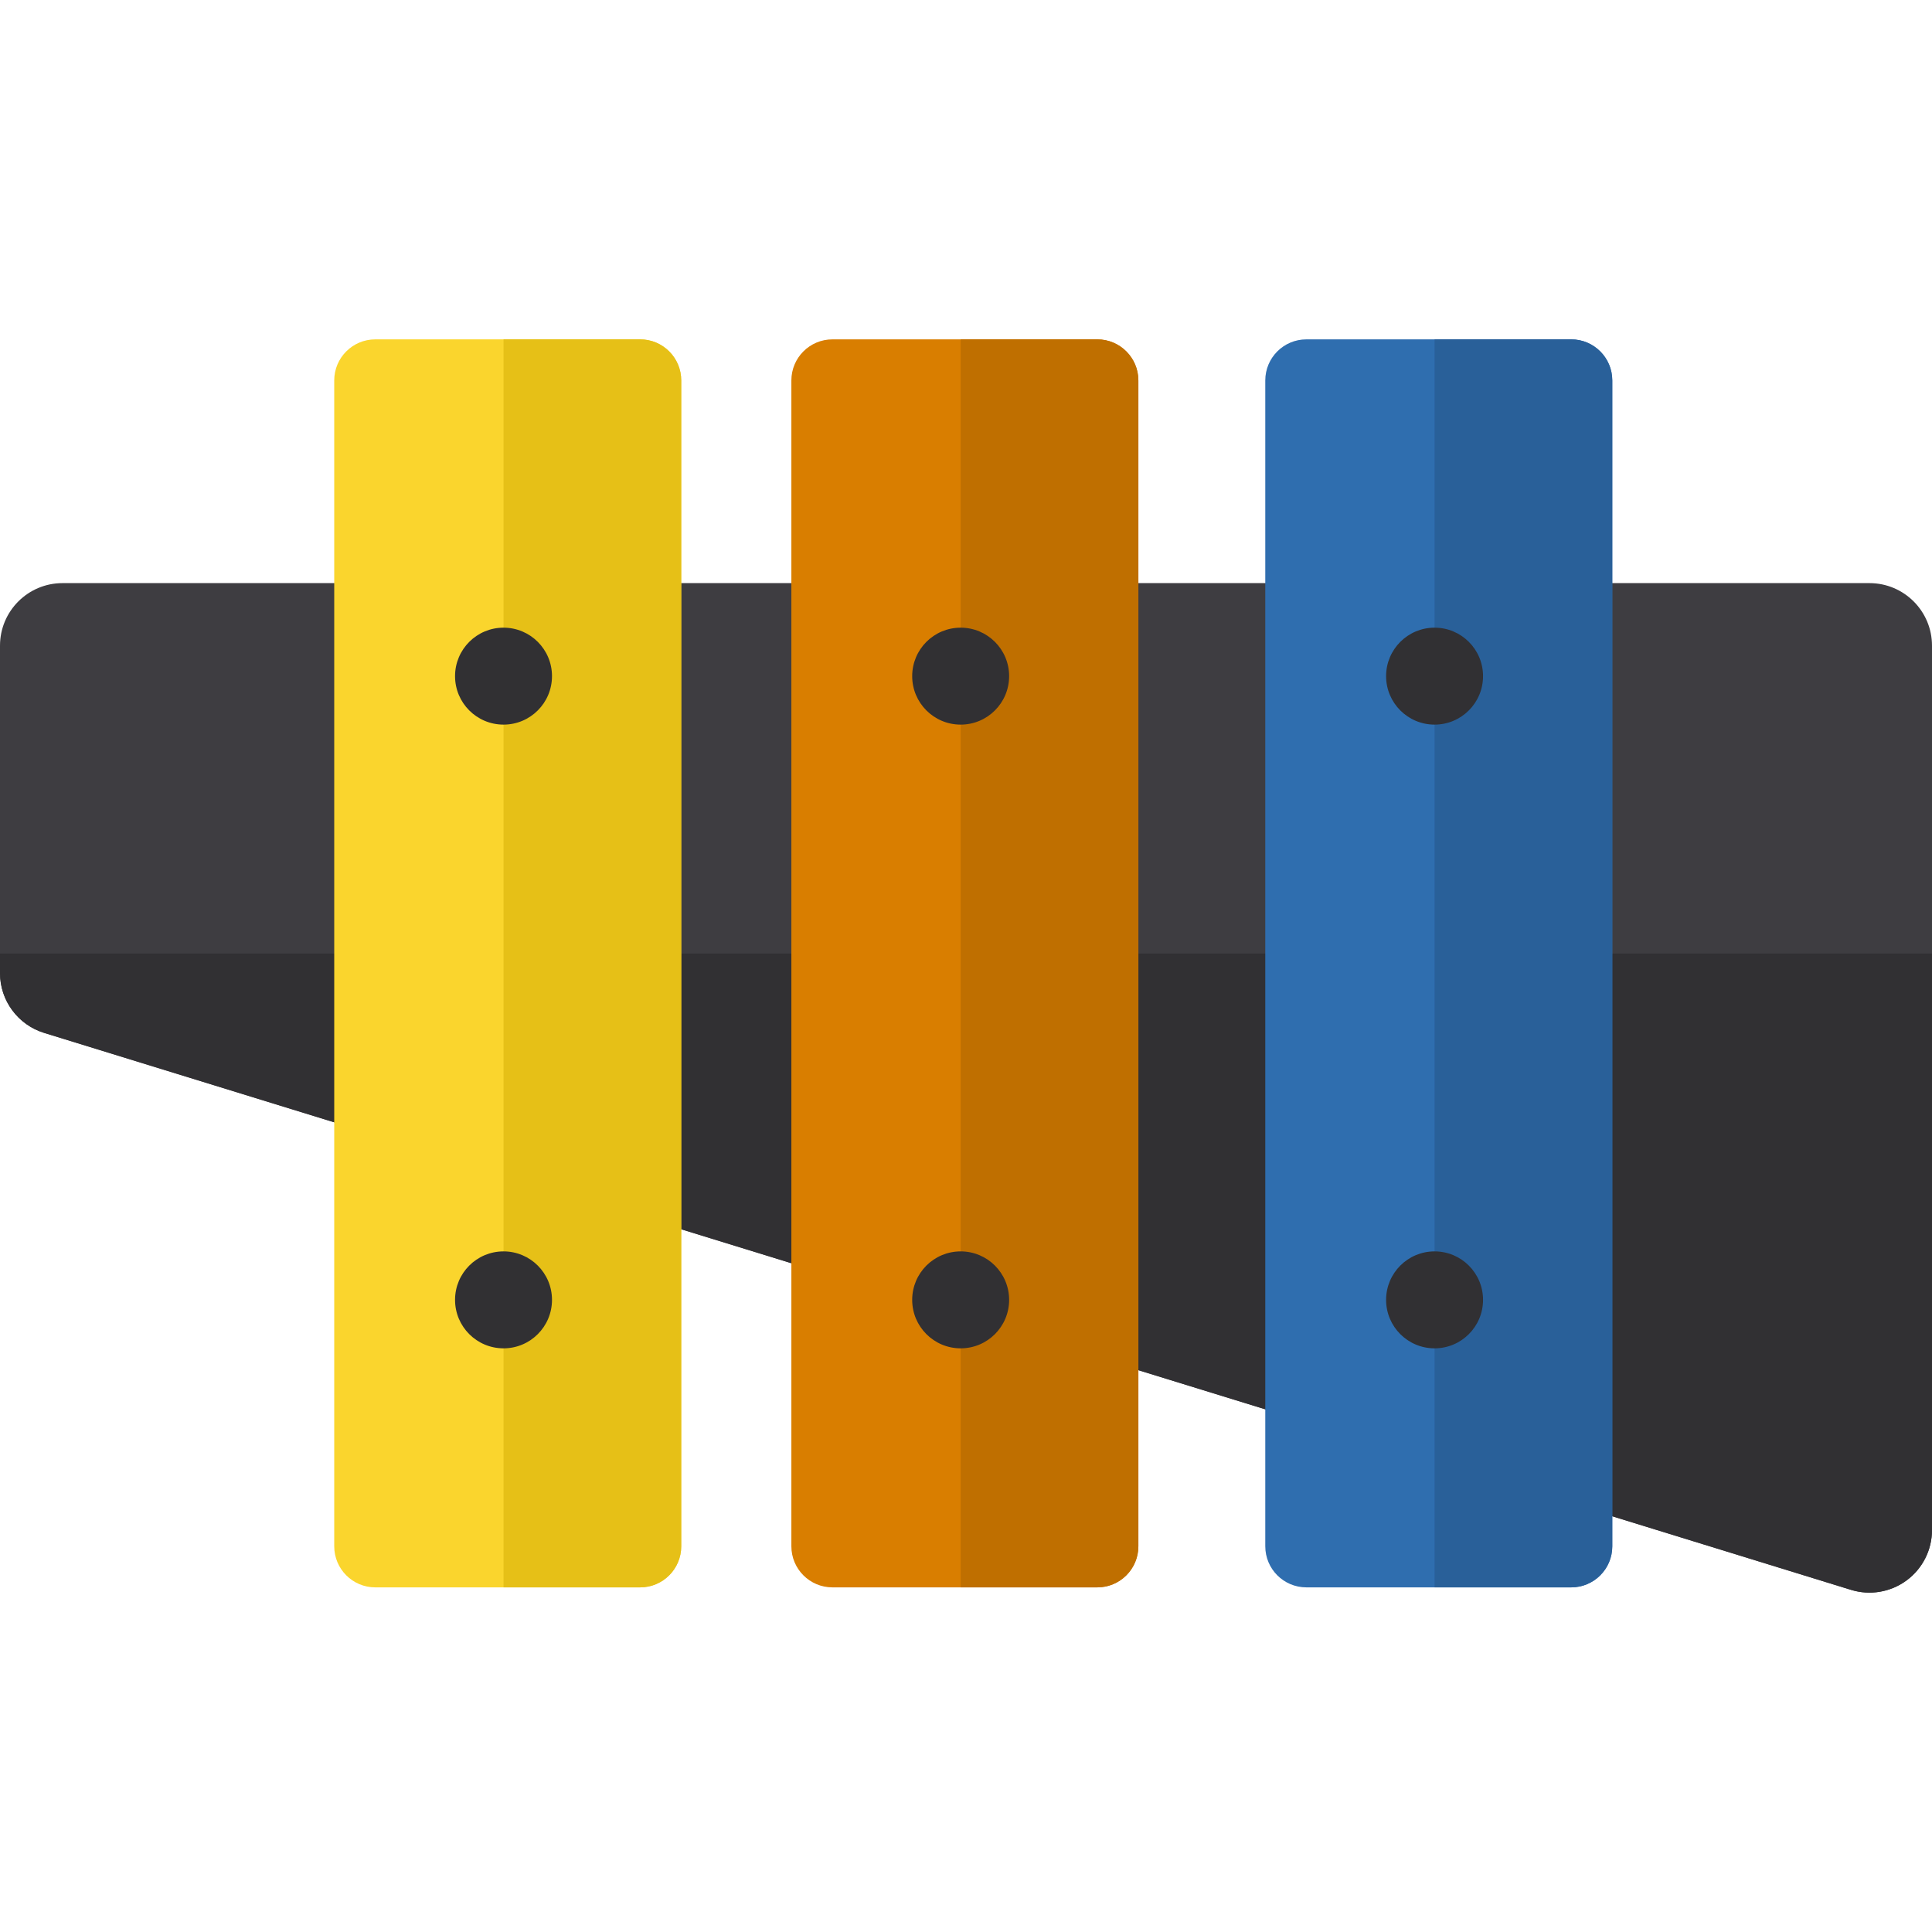
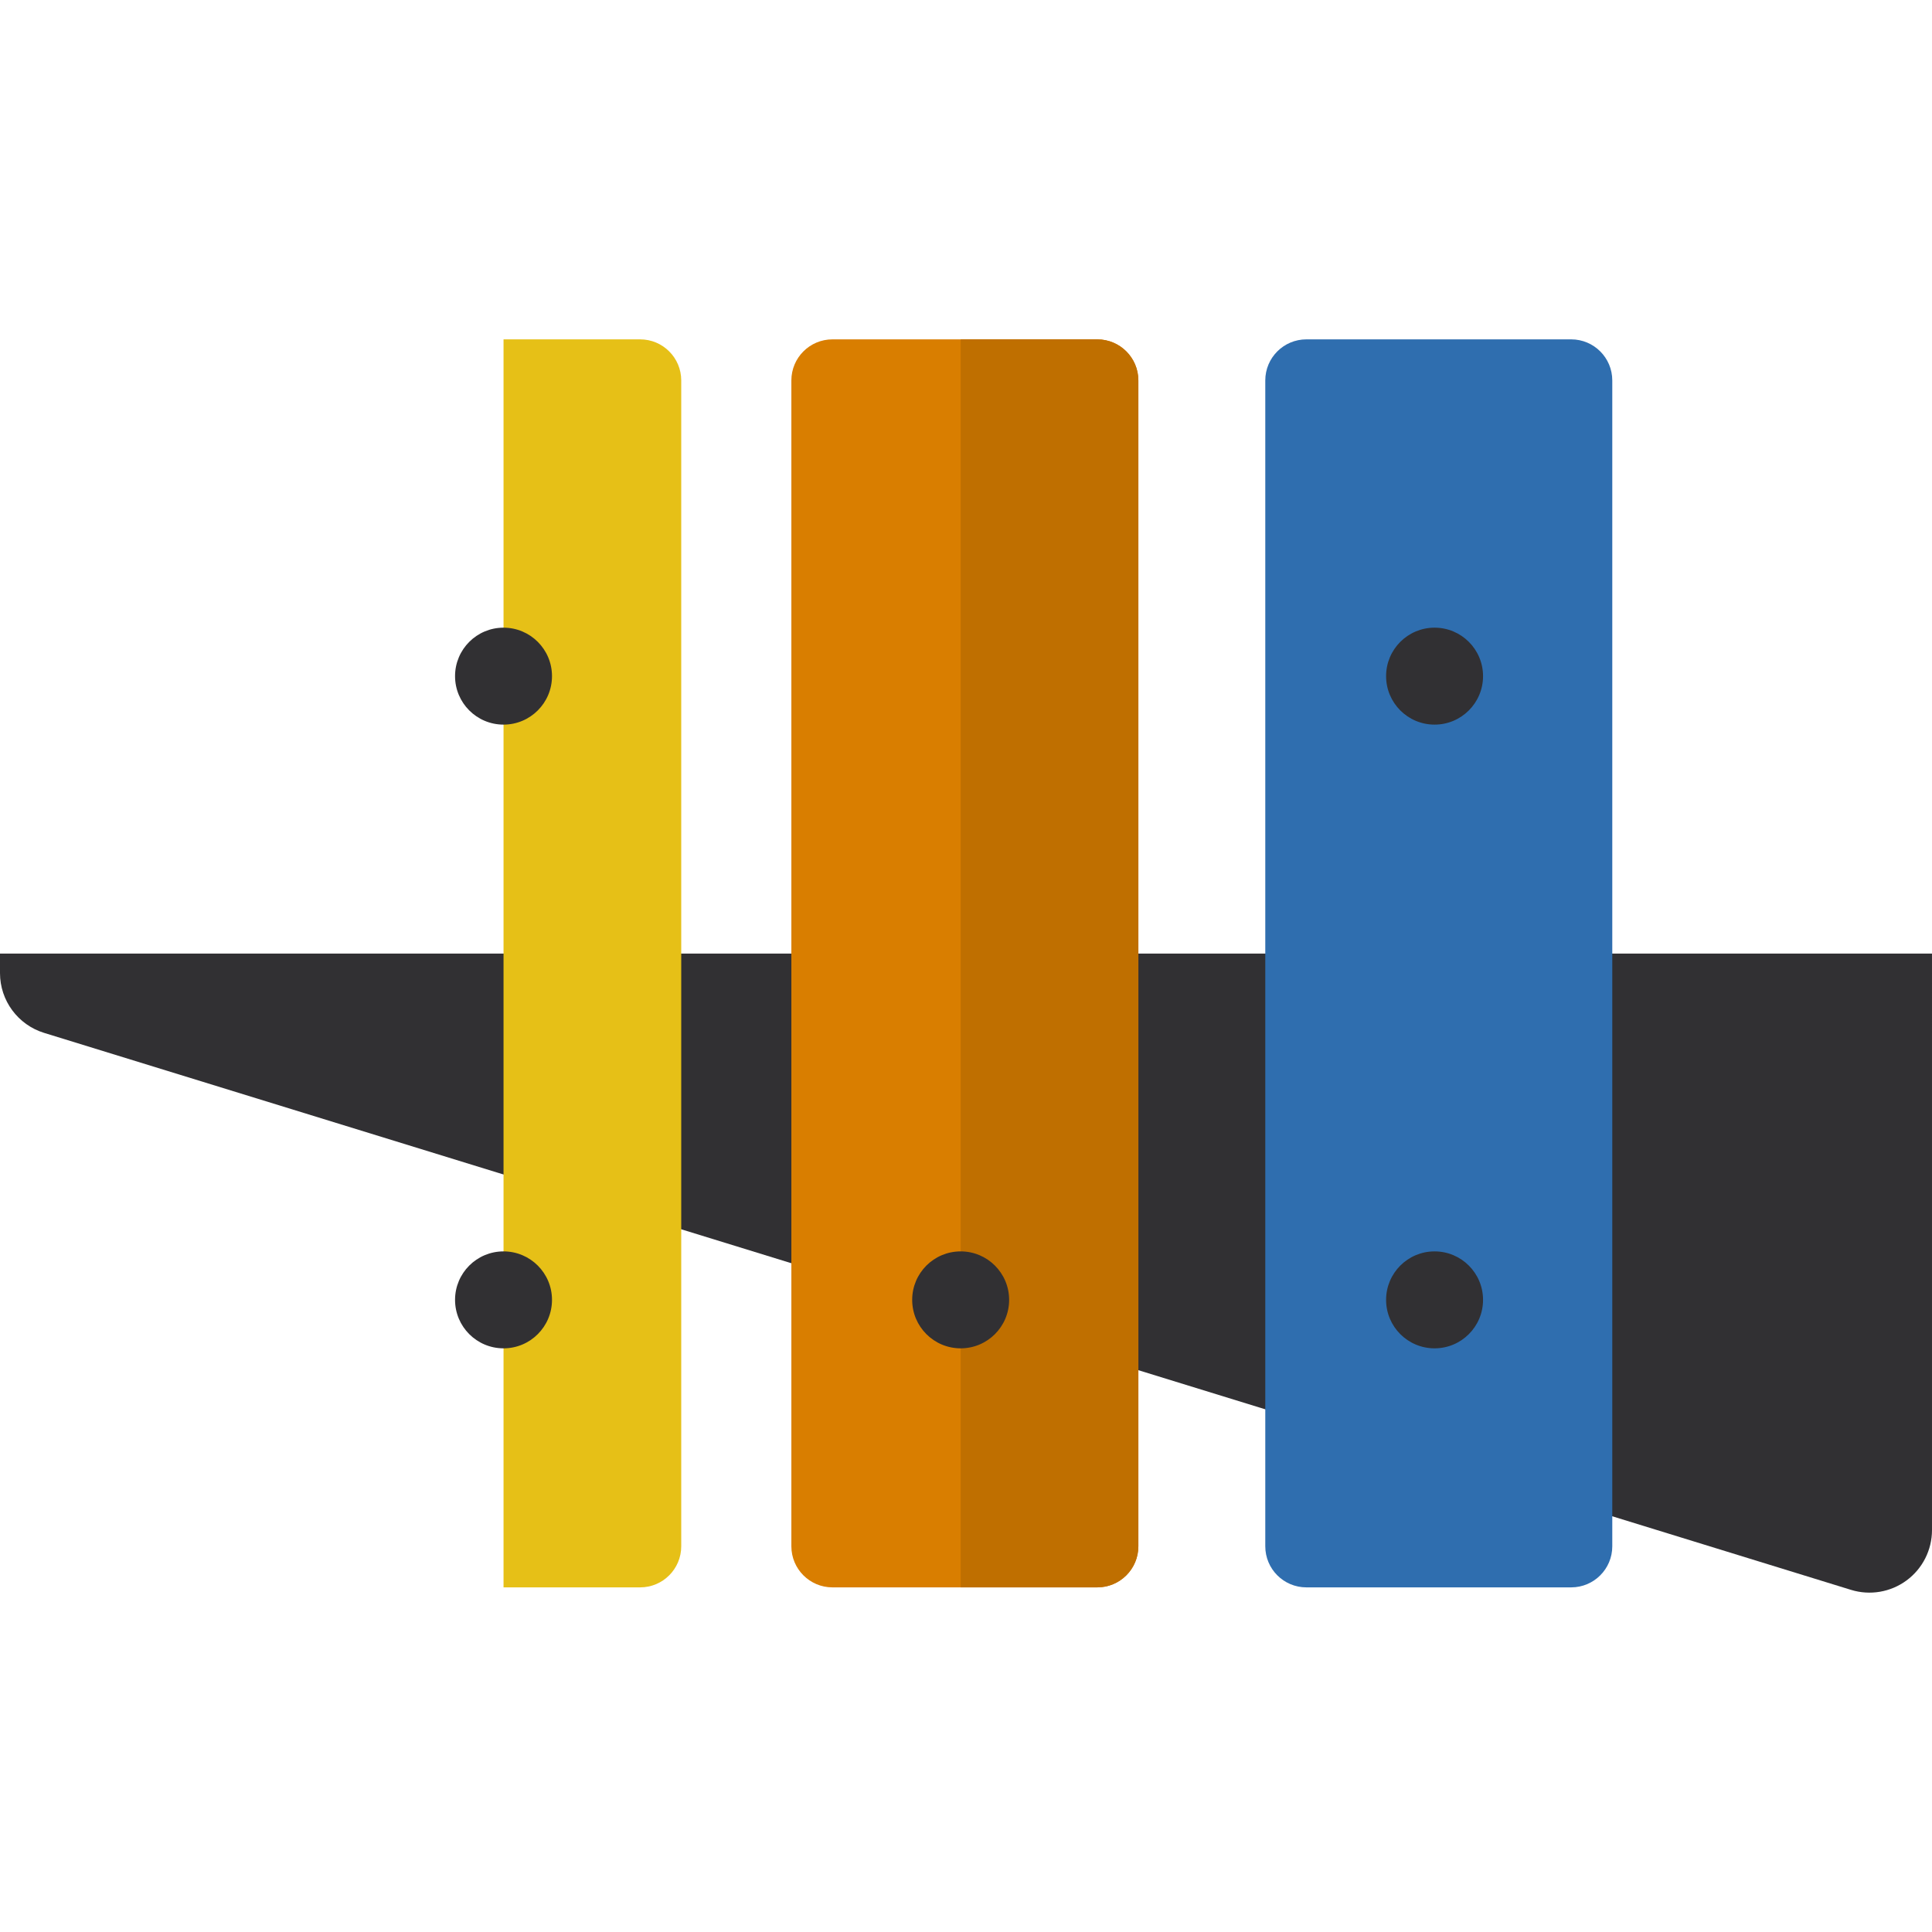
<svg xmlns="http://www.w3.org/2000/svg" height="800px" width="800px" version="1.1" id="Layer_1" viewBox="0 0 512 512" xml:space="preserve">
-   <path style="fill:#3E3D41;" d="M512,405.485c0,5.263-2.498,10.213-6.733,13.338c-4.235,3.125-9.701,4.056-14.73,2.505  L11.696,273.726C4.742,271.583,0,265.158,0,257.883v-86.772c0-9.156,7.422-16.579,16.579-16.579h478.842  c9.156,0,16.579,7.422,16.579,16.579V405.485z" />
  <path style="fill:#313033;" d="M0,252.709v5.175c0,7.275,4.742,13.7,11.696,15.843L490.537,421.33  c5.029,1.55,10.495,0.62,14.73-2.505c4.235-3.125,6.733-8.076,6.733-13.338V252.709H0z" />
-   <path style="fill:#FAD52D;" d="M180.534,409.781c0,6.014-4.875,10.889-10.889,10.889H99.463c-6.014,0-10.889-4.875-10.889-10.889  V100.823c0-6.014,4.875-10.889,10.889-10.889h70.181c6.014,0,10.889,4.875,10.889,10.889v308.958H180.534z" />
  <path style="fill:#D97E00;" d="M301.68,409.781c0,6.014-4.875,10.889-10.889,10.889H220.61c-6.014,0-10.889-4.875-10.889-10.889  V100.823c0-6.014,4.875-10.889,10.889-10.889h70.181c6.014,0,10.889,4.875,10.889,10.889V409.781z" />
  <path style="fill:#2F6EAF;" d="M427.272,409.781c0,6.014-4.875,10.889-10.889,10.889h-70.181c-6.014,0-10.889-4.875-10.889-10.889  V100.823c0-6.014,4.875-10.889,10.889-10.889h70.181c6.014,0,10.889,4.875,10.889,10.889V409.781z" />
  <path style="fill:#E6C017;" d="M169.645,89.934h-36.203V420.67h36.203c6.014,0,10.889-4.875,10.889-10.889V100.823  C180.534,94.809,175.658,89.934,169.645,89.934z" />
  <g>
    <circle style="fill:#313033;" cx="133.439" cy="179.185" r="12.846" />
    <circle style="fill:#313033;" cx="133.439" cy="344.477" r="12.846" />
  </g>
  <path style="fill:#BF6F00;" d="M290.791,89.934h-36.203V420.67h36.203c6.014,0,10.889-4.875,10.889-10.889V100.823  C301.68,94.809,296.805,89.934,290.791,89.934z" />
  <g>
-     <circle style="fill:#313033;" cx="254.585" cy="179.185" r="12.846" />
    <circle style="fill:#313033;" cx="254.585" cy="344.477" r="12.846" />
  </g>
-   <path style="fill:#296099;" d="M416.382,89.934H380.18V420.67h36.203c6.014,0,10.889-4.875,10.889-10.889V100.823  C427.272,94.809,422.396,89.934,416.382,89.934z" />
  <g>
    <circle style="fill:#313033;" cx="380.176" cy="179.185" r="12.846" />
    <circle style="fill:#313033;" cx="380.176" cy="344.477" r="12.846" />
  </g>
</svg>